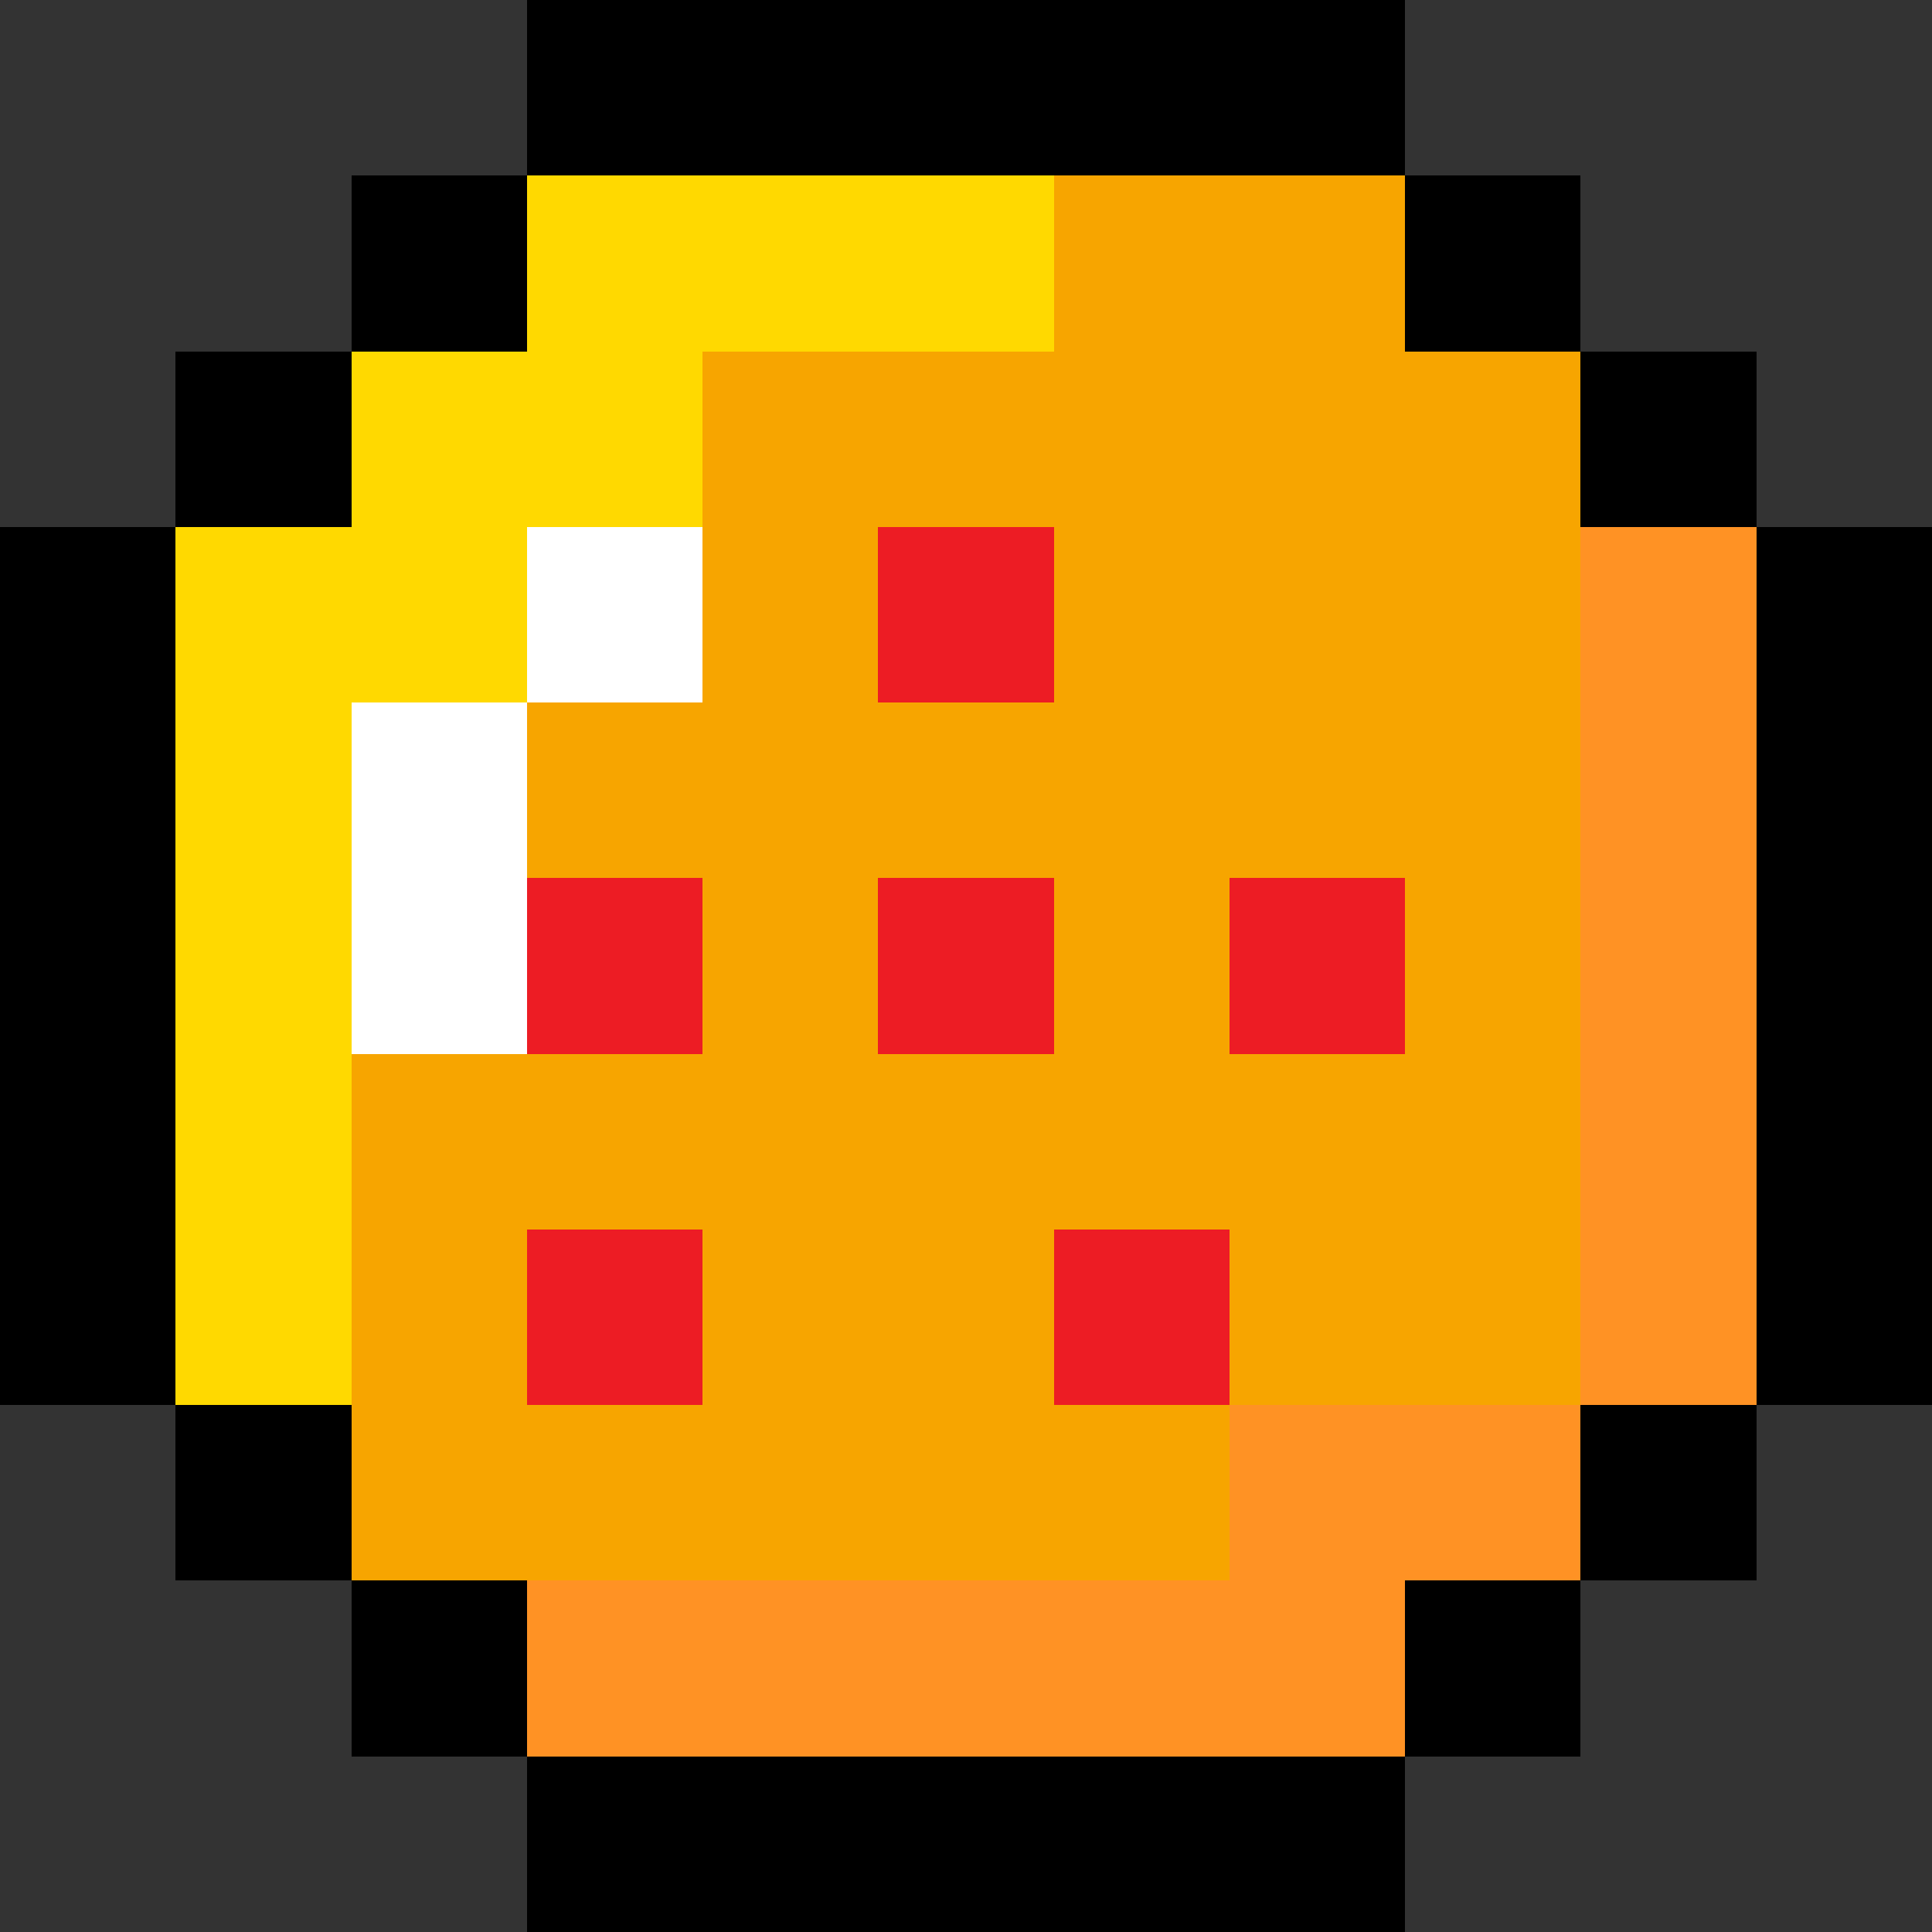
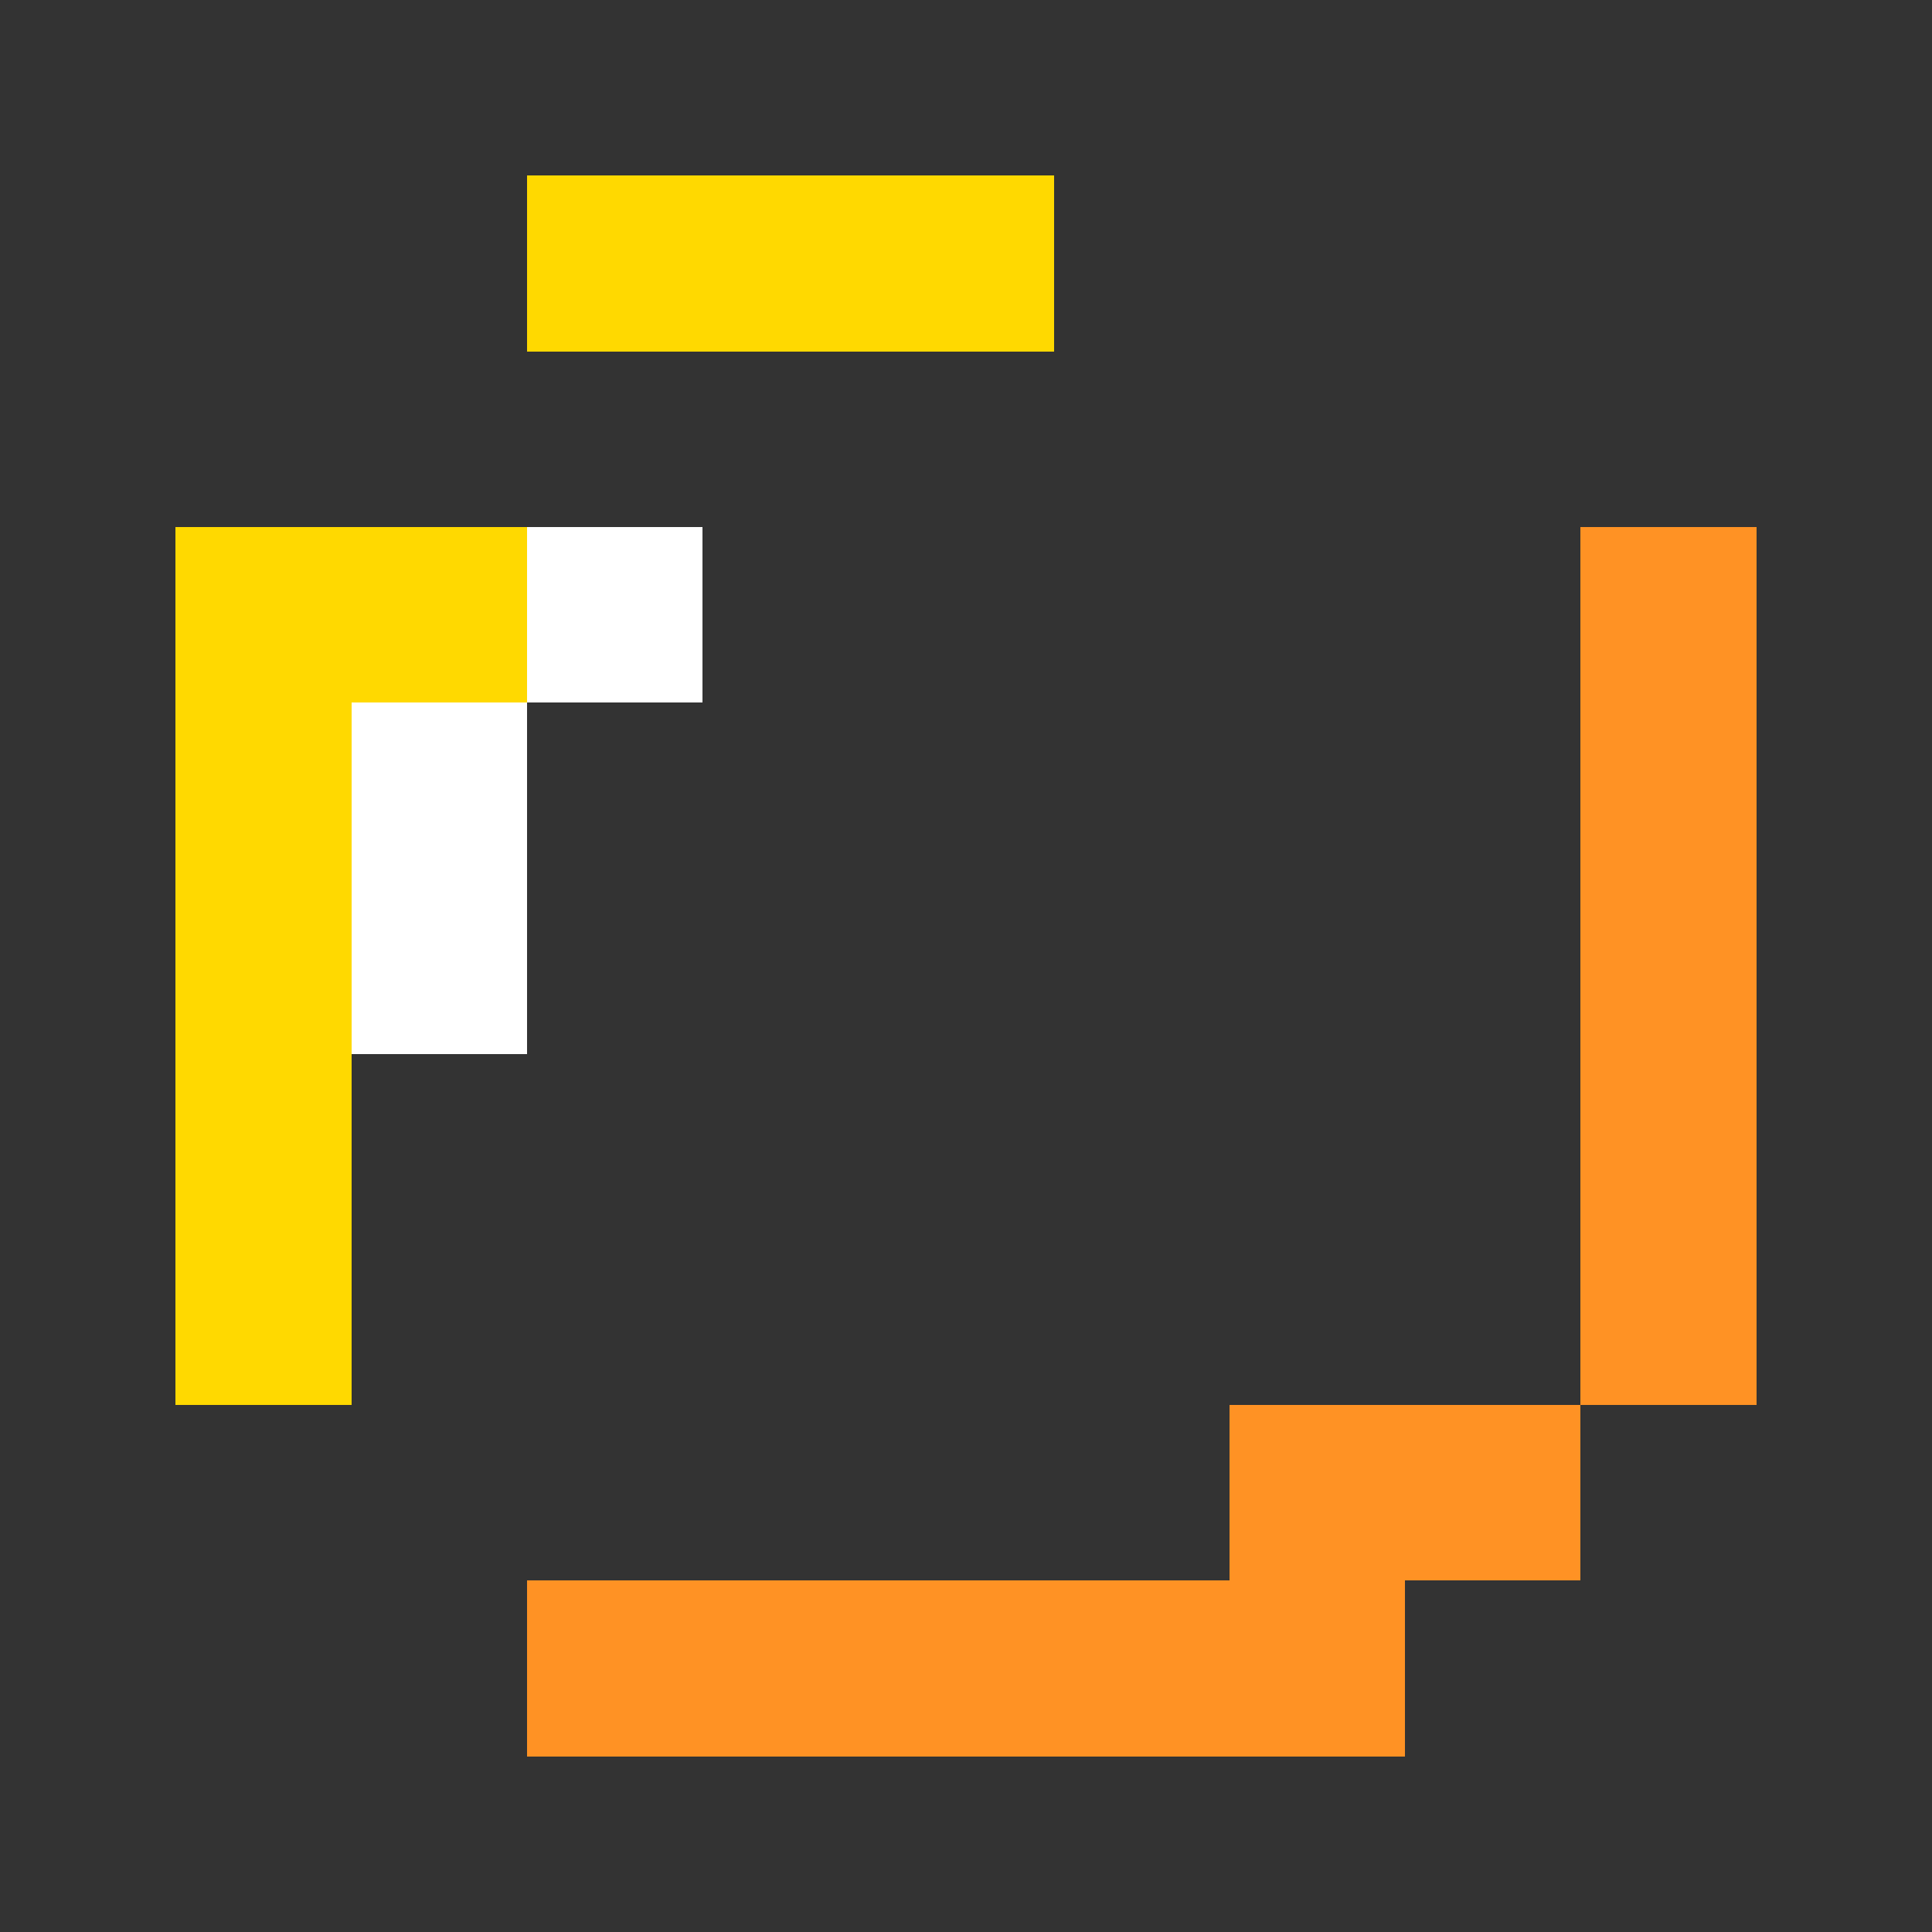
<svg xmlns="http://www.w3.org/2000/svg" viewBox="0 -0.5 11 11" shape-rendering="crispEdges">
  <rect x="0" y="-0.5" width="11" height="11" fill="#333333" stroke="none" />
-   <path stroke="#000000" d="M3 0h5M2 1h1M8 1h1M1 2h1M9 2h1M0 3h1M10 3h1M0 4h1M10 4h1M0 5h1M10 5h1M0 6h1M10 6h1M0 7h1M10 7h1M1 8h1M9 8h1M2 9h1M8 9h1M3 10h5" />
-   <path stroke="#ffd900" d="M3 1h3M2 2h2M1 3h2M1 4h1M1 5h1M1 6h1M1 7h1" />
-   <path stroke="#f7a500" d="M6 1h2M4 2h5M4 3h1M6 3h3M3 4h6M4 5h1M6 5h1M8 5h1M2 6h7M2 7h1M4 7h2M7 7h2M2 8h5" />
+   <path stroke="#ffd900" d="M3 1h3M2 2M1 3h2M1 4h1M1 5h1M1 6h1M1 7h1" />
  <path stroke="#ffffff" d="M3 3h1M2 4h1M2 5h1" />
-   <path stroke="#ed1c24" d="M5 3h1M3 5h1M5 5h1M7 5h1M3 7h1M6 7h1" />
  <path stroke="#ff9224" d="M9 3h1M9 4h1M9 5h1M9 6h1M9 7h1M7 8h2M3 9h5" />
</svg>